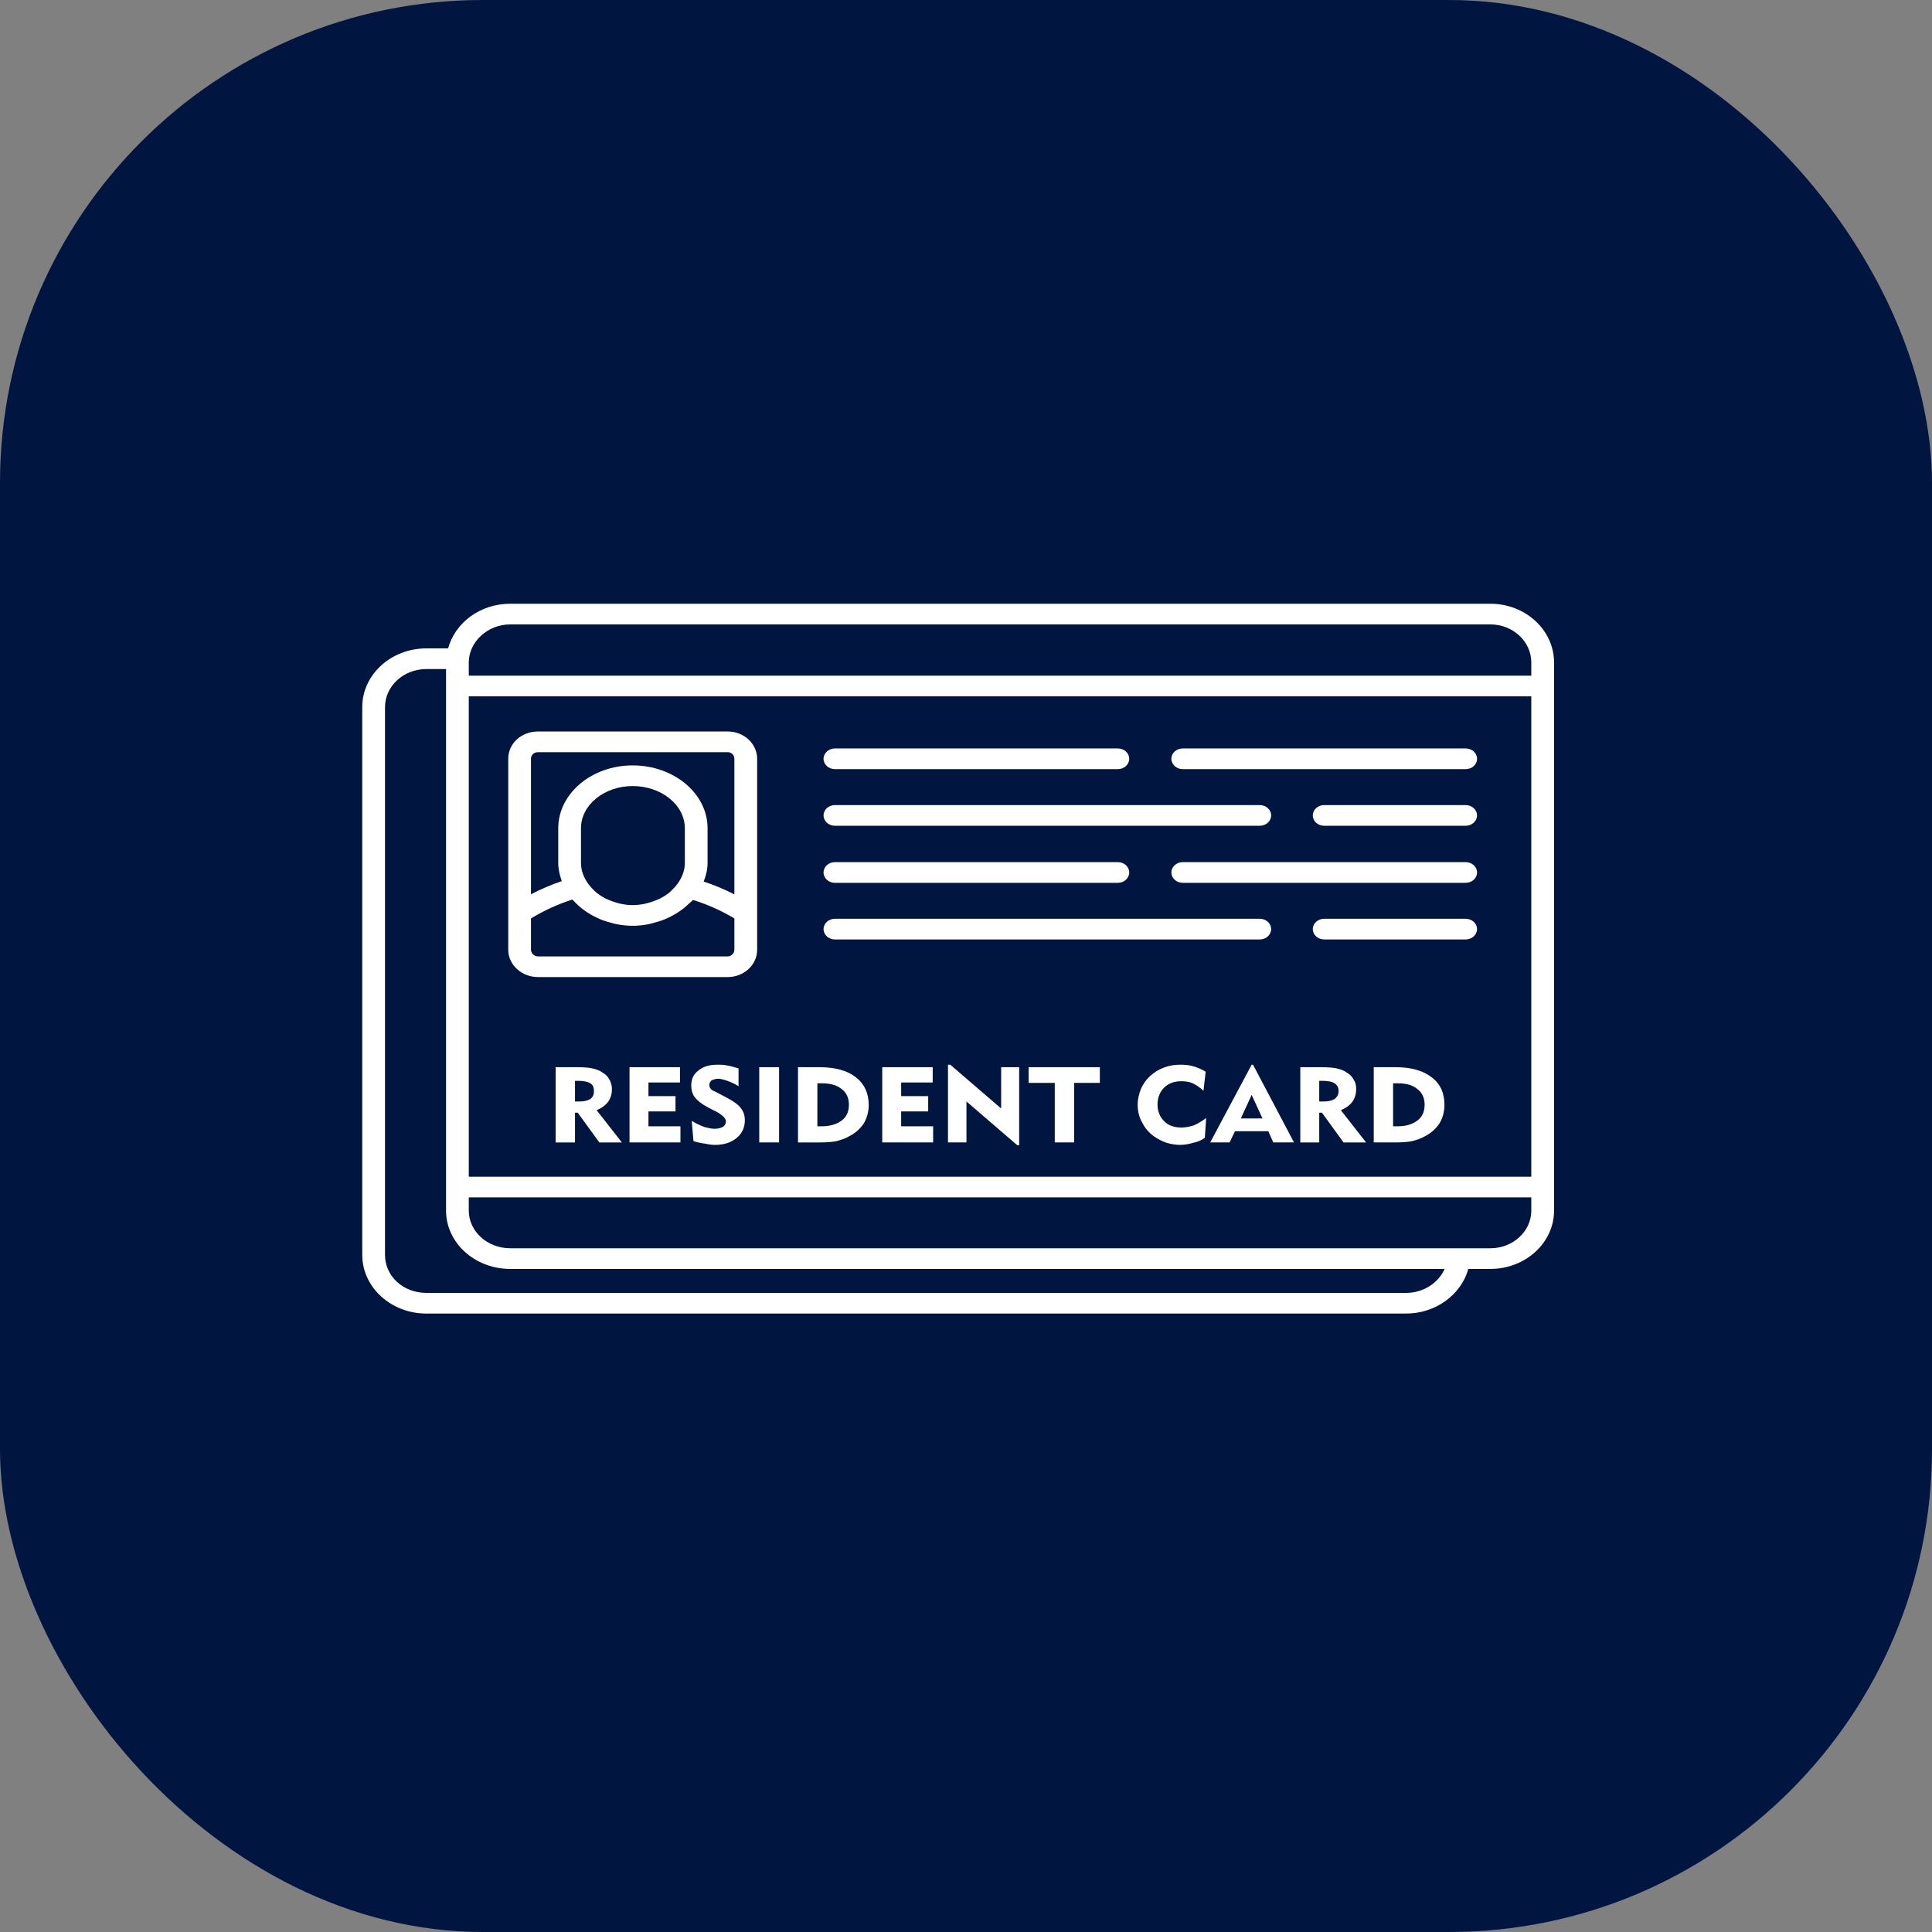
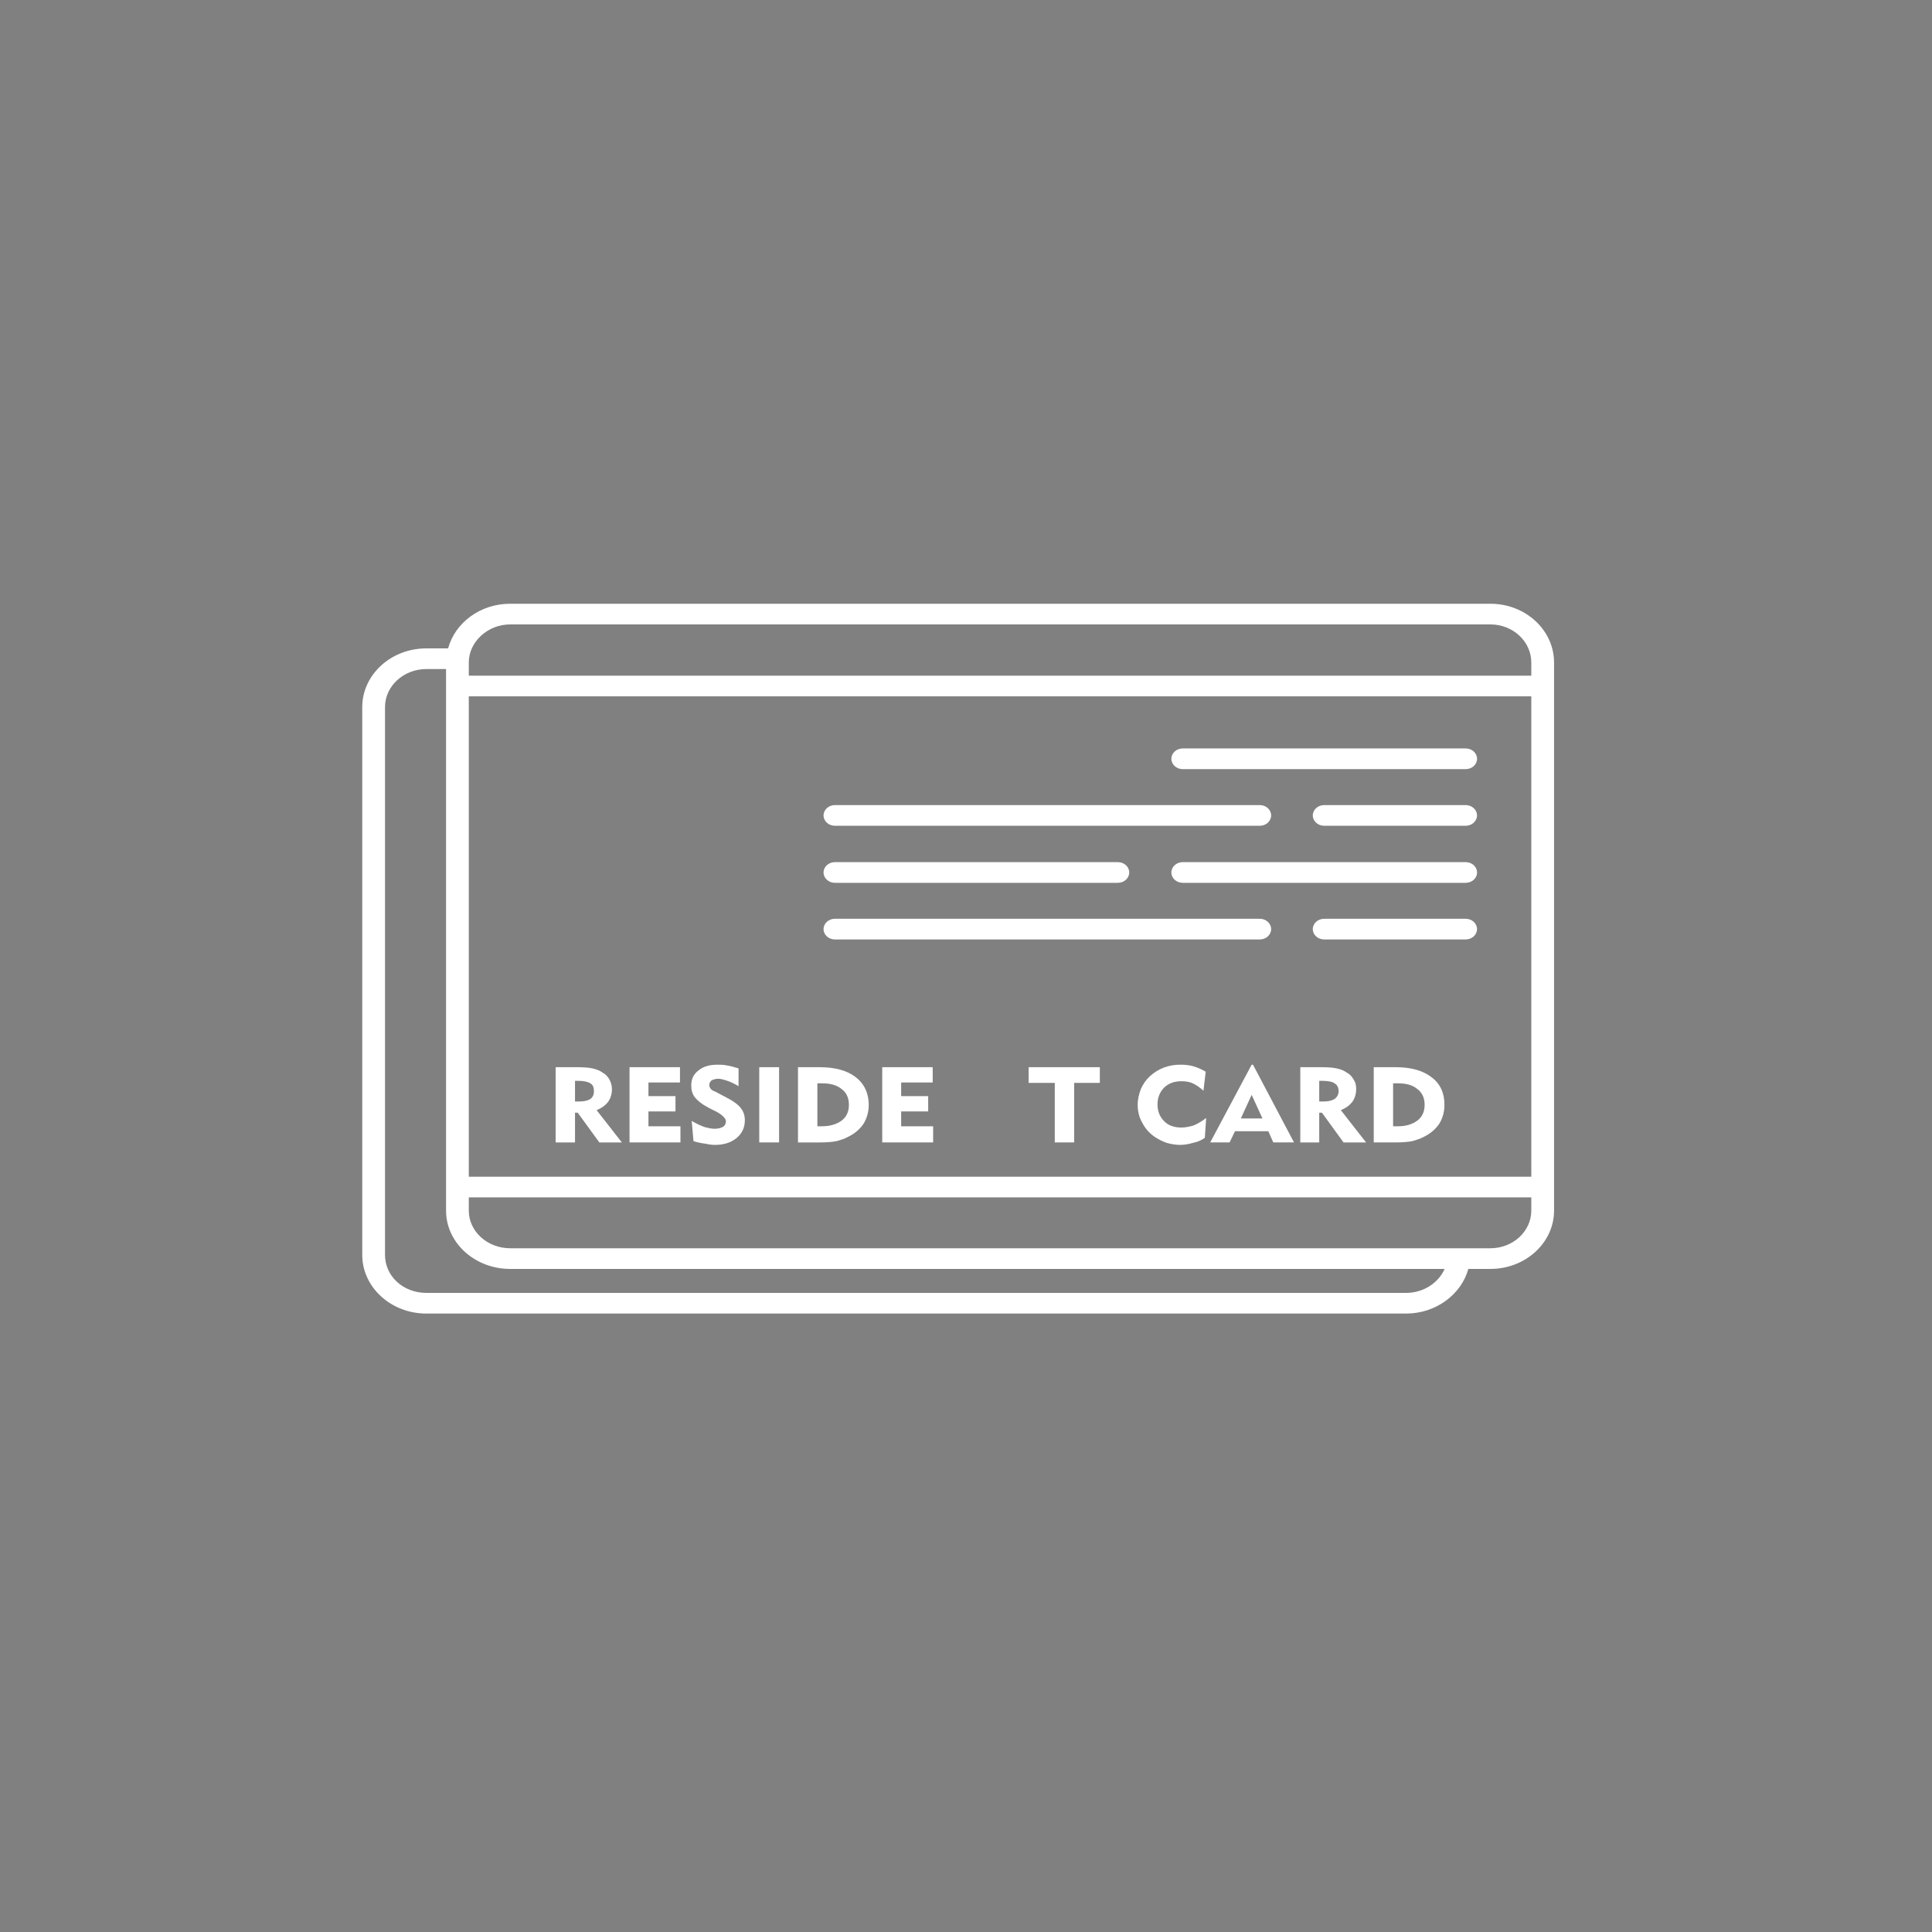
<svg xmlns="http://www.w3.org/2000/svg" width="96" height="96" viewBox="0 0 96 96" fill="none">
  <rect x="0" y="0" width="96" height="96" fill="#808080" stroke="none" />
-   <rect width="96" height="96" rx="24" fill="#001540" />
  <path d="M74.058 30H25.348C23.856 30 22.61 30.948 22.266 32.218H21.184C19.428 32.218 18 33.527 18 35.135V62.354C18 63.962 19.428 65.27 21.184 65.27H69.872C71.342 65.27 72.608 64.327 72.961 63.052H74.058C75.802 63.052 77.22 61.752 77.22 60.156V32.917C77.22 31.309 75.802 30 74.058 30ZM25.348 31.027H74.058C75.178 31.027 76.089 31.875 76.089 32.917V33.574H23.294V32.917C23.294 31.892 24.234 31.027 25.348 31.027ZM76.089 58.471H23.294V34.601H76.089V58.471ZM69.872 64.243H21.184C20.033 64.243 19.131 63.413 19.131 62.354V35.135C19.131 34.093 20.052 33.245 21.184 33.245H22.164V60.156C22.164 61.752 23.592 63.052 25.348 63.052H71.783C71.473 63.752 70.724 64.243 69.872 64.243ZM74.058 62.025H25.348C24.216 62.025 23.294 61.186 23.294 60.156V59.498H76.089V60.156C76.089 61.186 75.178 62.025 74.058 62.025Z" fill="white" />
-   <path d="M26.737 48.55H36.161C36.966 48.55 37.622 47.942 37.622 47.194V37.703C37.622 36.956 36.966 36.347 36.161 36.347H26.737C25.906 36.347 25.254 36.943 25.254 37.703V47.194C25.254 47.942 25.919 48.55 26.737 48.55ZM36.491 47.194C36.491 47.366 36.334 47.523 36.161 47.523H26.737C26.526 47.523 26.384 47.353 26.384 47.194V45.636C27.042 45.238 27.73 44.924 28.436 44.699C28.459 44.725 28.49 44.744 28.514 44.77C28.654 44.924 28.808 45.065 28.978 45.194C29.027 45.231 29.078 45.264 29.128 45.299C29.293 45.411 29.467 45.51 29.652 45.597C29.713 45.626 29.772 45.655 29.834 45.68C30.023 45.758 30.222 45.819 30.427 45.869C30.49 45.884 30.549 45.905 30.613 45.917C30.879 45.969 31.153 46.002 31.437 46.002C31.712 46.002 31.979 45.971 32.239 45.921C32.342 45.901 32.438 45.867 32.538 45.841C32.687 45.8 32.834 45.759 32.974 45.704C33.097 45.656 33.211 45.6 33.327 45.541C33.431 45.488 33.532 45.432 33.63 45.371C33.749 45.297 33.864 45.219 33.973 45.132C34.054 45.068 34.126 44.999 34.2 44.929C34.276 44.856 34.366 44.796 34.436 44.717C35.165 44.945 35.853 45.254 36.491 45.637V47.194L36.491 47.194ZM34.029 42.88C34.029 43.261 33.886 43.617 33.656 43.929C33.575 44.038 33.483 44.139 33.383 44.233C33.346 44.267 33.316 44.304 33.277 44.337C33.137 44.452 32.981 44.551 32.816 44.637C32.761 44.666 32.702 44.688 32.645 44.714C32.515 44.771 32.38 44.819 32.239 44.857C32.178 44.874 32.118 44.892 32.056 44.905C31.855 44.946 31.649 44.975 31.437 44.975C31.224 44.975 31.014 44.945 30.81 44.901C30.76 44.89 30.713 44.876 30.665 44.863C30.501 44.819 30.344 44.762 30.194 44.693C30.155 44.675 30.115 44.66 30.078 44.641C29.908 44.553 29.75 44.448 29.607 44.329C29.559 44.289 29.518 44.242 29.474 44.198C29.392 44.119 29.317 44.034 29.249 43.944C29.014 43.629 28.869 43.267 28.869 42.88V41.154C28.869 39.999 30.021 39.059 31.437 39.059C32.866 39.059 34.029 39.999 34.029 41.154V42.88L34.029 42.88ZM26.737 37.375H36.161C36.346 37.375 36.491 37.519 36.491 37.703V44.441C36.004 44.192 35.495 43.979 34.967 43.804C35.08 43.509 35.159 43.202 35.159 42.88V41.154C35.159 39.432 33.489 38.032 31.437 38.032C29.398 38.032 27.739 39.432 27.739 41.154V42.88C27.739 43.196 27.811 43.496 27.916 43.783C27.394 43.959 26.882 44.176 26.384 44.436V37.703C26.384 37.513 26.532 37.375 26.737 37.375H26.737Z" fill="white" />
  <path d="M58.77 38.218H72.829C73.141 38.218 73.394 37.988 73.394 37.704C73.394 37.42 73.141 37.19 72.829 37.19H58.77C58.458 37.19 58.205 37.42 58.205 37.704C58.205 37.988 58.458 38.218 58.77 38.218Z" fill="white" />
  <path d="M72.827 40.004H65.798C65.485 40.004 65.232 40.234 65.232 40.518C65.232 40.802 65.485 41.032 65.798 41.032H72.827C73.139 41.032 73.392 40.802 73.392 40.518C73.392 40.234 73.139 40.004 72.827 40.004Z" fill="white" />
  <path d="M72.829 42.839H58.77C58.458 42.839 58.205 43.069 58.205 43.353C58.205 43.637 58.458 43.867 58.77 43.867H72.829C73.141 43.867 73.394 43.637 73.394 43.353C73.394 43.069 73.141 42.839 72.829 42.839Z" fill="white" />
-   <path d="M41.487 38.218H55.545C55.858 38.218 56.111 37.988 56.111 37.704C56.111 37.42 55.858 37.19 55.545 37.19H41.487C41.175 37.19 40.922 37.42 40.922 37.704C40.922 37.988 41.175 38.218 41.487 38.218Z" fill="white" />
  <path d="M41.487 41.032H62.597C62.909 41.032 63.162 40.802 63.162 40.518C63.162 40.234 62.909 40.004 62.597 40.004H41.487C41.175 40.004 40.922 40.234 40.922 40.518C40.922 40.802 41.175 41.032 41.487 41.032Z" fill="white" />
  <path d="M41.487 43.867H55.545C55.858 43.867 56.111 43.637 56.111 43.353C56.111 43.069 55.858 42.839 55.545 42.839H41.487C41.175 42.839 40.922 43.069 40.922 43.353C40.922 43.637 41.175 43.867 41.487 43.867Z" fill="white" />
  <path d="M41.487 46.681H62.597C62.909 46.681 63.162 46.451 63.162 46.167C63.162 45.883 62.909 45.653 62.597 45.653H41.487C41.175 45.653 40.922 45.883 40.922 46.167C40.922 46.451 41.175 46.681 41.487 46.681Z" fill="white" />
  <path d="M72.827 45.653H65.798C65.485 45.653 65.232 45.883 65.232 46.167C65.232 46.451 65.485 46.681 65.798 46.681H72.827C73.139 46.681 73.392 46.451 73.392 46.167C73.392 45.883 73.139 45.653 72.827 45.653Z" fill="white" />
  <path d="M30.229 54.733C30.34 54.569 30.407 54.363 30.407 54.117C30.407 53.952 30.363 53.808 30.296 53.665C30.206 53.5 30.094 53.377 29.938 53.295C29.803 53.192 29.624 53.131 29.445 53.09C29.266 53.048 28.997 53.028 28.662 53.028H27.609V56.767H28.572V55.288H28.706L29.781 56.767H30.9L29.646 55.164C29.893 55.062 30.094 54.918 30.229 54.733ZM29.333 54.61C29.199 54.692 29.02 54.733 28.773 54.733H28.572V53.706H28.729C28.997 53.706 29.199 53.747 29.333 53.829C29.467 53.911 29.512 54.034 29.512 54.219C29.512 54.384 29.467 54.507 29.333 54.61Z" fill="white" />
  <path d="M44.778 55.226H46.121V54.466H44.778V53.788H46.345V53.028H43.838V56.766H46.367V55.965H44.778V55.226Z" fill="white" />
-   <path d="M32.221 55.226H33.565V54.466H32.221V53.788H33.788V53.028H31.281V56.766H33.811V55.965H32.221V55.226Z" fill="white" />
+   <path d="M32.221 55.226H33.565V54.466H32.221V53.788H33.788V53.028H31.281V56.766H33.811V55.965H32.221Z" fill="white" />
  <path d="M36.004 54.486L35.534 54.239C35.422 54.198 35.355 54.157 35.31 54.095C35.266 54.034 35.243 53.972 35.243 53.91C35.243 53.828 35.288 53.746 35.355 53.684C35.444 53.643 35.556 53.602 35.691 53.602C35.803 53.602 35.959 53.643 36.139 53.705C36.318 53.767 36.497 53.849 36.698 53.972V53.089C36.497 53.027 36.295 52.966 36.139 52.945C35.959 52.904 35.803 52.904 35.668 52.904C35.266 52.904 34.952 52.986 34.706 53.192C34.46 53.377 34.348 53.623 34.348 53.931C34.348 54.157 34.392 54.342 34.527 54.527C34.661 54.691 34.862 54.855 35.131 54.999L35.4 55.143C35.422 55.143 35.467 55.184 35.534 55.205C35.892 55.389 36.071 55.574 36.071 55.718C36.071 55.821 36.027 55.924 35.937 55.985C35.825 56.047 35.691 56.088 35.512 56.088C35.355 56.088 35.176 56.047 35.019 56.006C34.84 55.944 34.616 55.842 34.37 55.698L34.46 56.704C34.661 56.766 34.862 56.807 35.042 56.828C35.221 56.869 35.377 56.889 35.534 56.889C35.982 56.889 36.34 56.766 36.609 56.54C36.877 56.314 37.011 56.026 37.011 55.657C37.011 55.431 36.944 55.225 36.81 55.061C36.676 54.876 36.407 54.691 36.004 54.486L36.004 54.486Z" fill="white" />
-   <path d="M49.747 55.081L47.217 52.904H47.105V56.766H48.023V54.732L50.553 56.91H50.642V53.027H49.747V55.081Z" fill="white" />
  <path d="M51.113 53.808H52.411V56.766H53.374V53.808H54.65V53.028H51.113V53.808Z" fill="white" />
  <path d="M41.555 56.705C41.779 56.643 41.98 56.582 42.16 56.479C42.495 56.315 42.742 56.089 42.921 55.822C43.077 55.554 43.167 55.246 43.167 54.897C43.167 54.322 42.943 53.849 42.518 53.521C42.092 53.192 41.488 53.028 40.727 53.028H39.652V56.767H40.727C41.063 56.767 41.331 56.746 41.555 56.705ZM40.615 53.829H40.839C41.242 53.829 41.577 53.911 41.824 54.117C42.07 54.301 42.182 54.569 42.182 54.897C42.182 55.226 42.07 55.493 41.824 55.678C41.577 55.863 41.242 55.965 40.839 55.965H40.615V53.829Z" fill="white" />
  <path d="M38.712 53.028H37.727V56.766H38.712V53.028Z" fill="white" />
  <path d="M69.357 53.028H68.26V56.766H69.357C69.67 56.766 69.939 56.746 70.163 56.705C70.386 56.643 70.588 56.581 70.767 56.479C71.103 56.314 71.349 56.088 71.528 55.821C71.685 55.554 71.774 55.246 71.774 54.897C71.774 54.322 71.573 53.849 71.125 53.521C70.7 53.192 70.095 53.028 69.357 53.028ZM70.431 55.678C70.185 55.862 69.871 55.965 69.446 55.965H69.222V53.829H69.446C69.871 53.829 70.185 53.911 70.431 54.116C70.677 54.301 70.789 54.568 70.789 54.897C70.789 55.225 70.677 55.493 70.431 55.678Z" fill="white" />
  <path d="M58.703 56.026C58.344 56.026 58.053 55.924 57.852 55.718C57.628 55.492 57.516 55.225 57.516 54.876C57.516 54.547 57.628 54.26 57.852 54.034C58.076 53.828 58.344 53.726 58.703 53.726C58.882 53.726 59.083 53.746 59.262 53.828C59.441 53.91 59.62 54.034 59.799 54.198L59.911 53.253C59.71 53.13 59.508 53.048 59.307 52.986C59.105 52.925 58.882 52.904 58.658 52.904C58.367 52.904 58.098 52.945 57.83 53.048C57.561 53.151 57.337 53.294 57.136 53.479C56.934 53.664 56.8 53.869 56.688 54.116C56.598 54.362 56.531 54.609 56.531 54.897C56.531 55.205 56.598 55.513 56.755 55.78C56.889 56.047 57.091 56.293 57.359 56.478C57.539 56.602 57.74 56.704 57.964 56.786C58.188 56.848 58.412 56.889 58.636 56.889C58.859 56.889 59.083 56.848 59.285 56.786C59.508 56.745 59.688 56.663 59.867 56.54L59.934 55.554C59.71 55.718 59.508 55.842 59.307 55.924C59.105 55.985 58.904 56.026 58.703 56.026Z" fill="white" />
  <path d="M62.194 52.904L60.135 56.766H61.097L61.366 56.211H63.023L63.269 56.766H64.298L62.261 52.904H62.194ZM61.657 55.574L62.194 54.404L62.731 55.574H61.657Z" fill="white" />
  <path d="M67.208 54.733C67.32 54.569 67.387 54.363 67.387 54.117C67.387 53.952 67.365 53.808 67.275 53.665C67.186 53.5 67.074 53.377 66.917 53.295C66.783 53.192 66.604 53.131 66.424 53.09C66.245 53.048 65.977 53.028 65.641 53.028H64.611V56.767H65.552V55.288H65.686L66.76 56.767H67.88L66.626 55.164C66.872 55.062 67.074 54.918 67.208 54.733ZM66.312 54.61C66.178 54.692 65.999 54.733 65.753 54.733H65.552V53.706H65.708C65.977 53.706 66.201 53.747 66.312 53.829C66.447 53.911 66.514 54.034 66.514 54.219C66.514 54.384 66.447 54.507 66.312 54.61Z" fill="white" />
</svg>